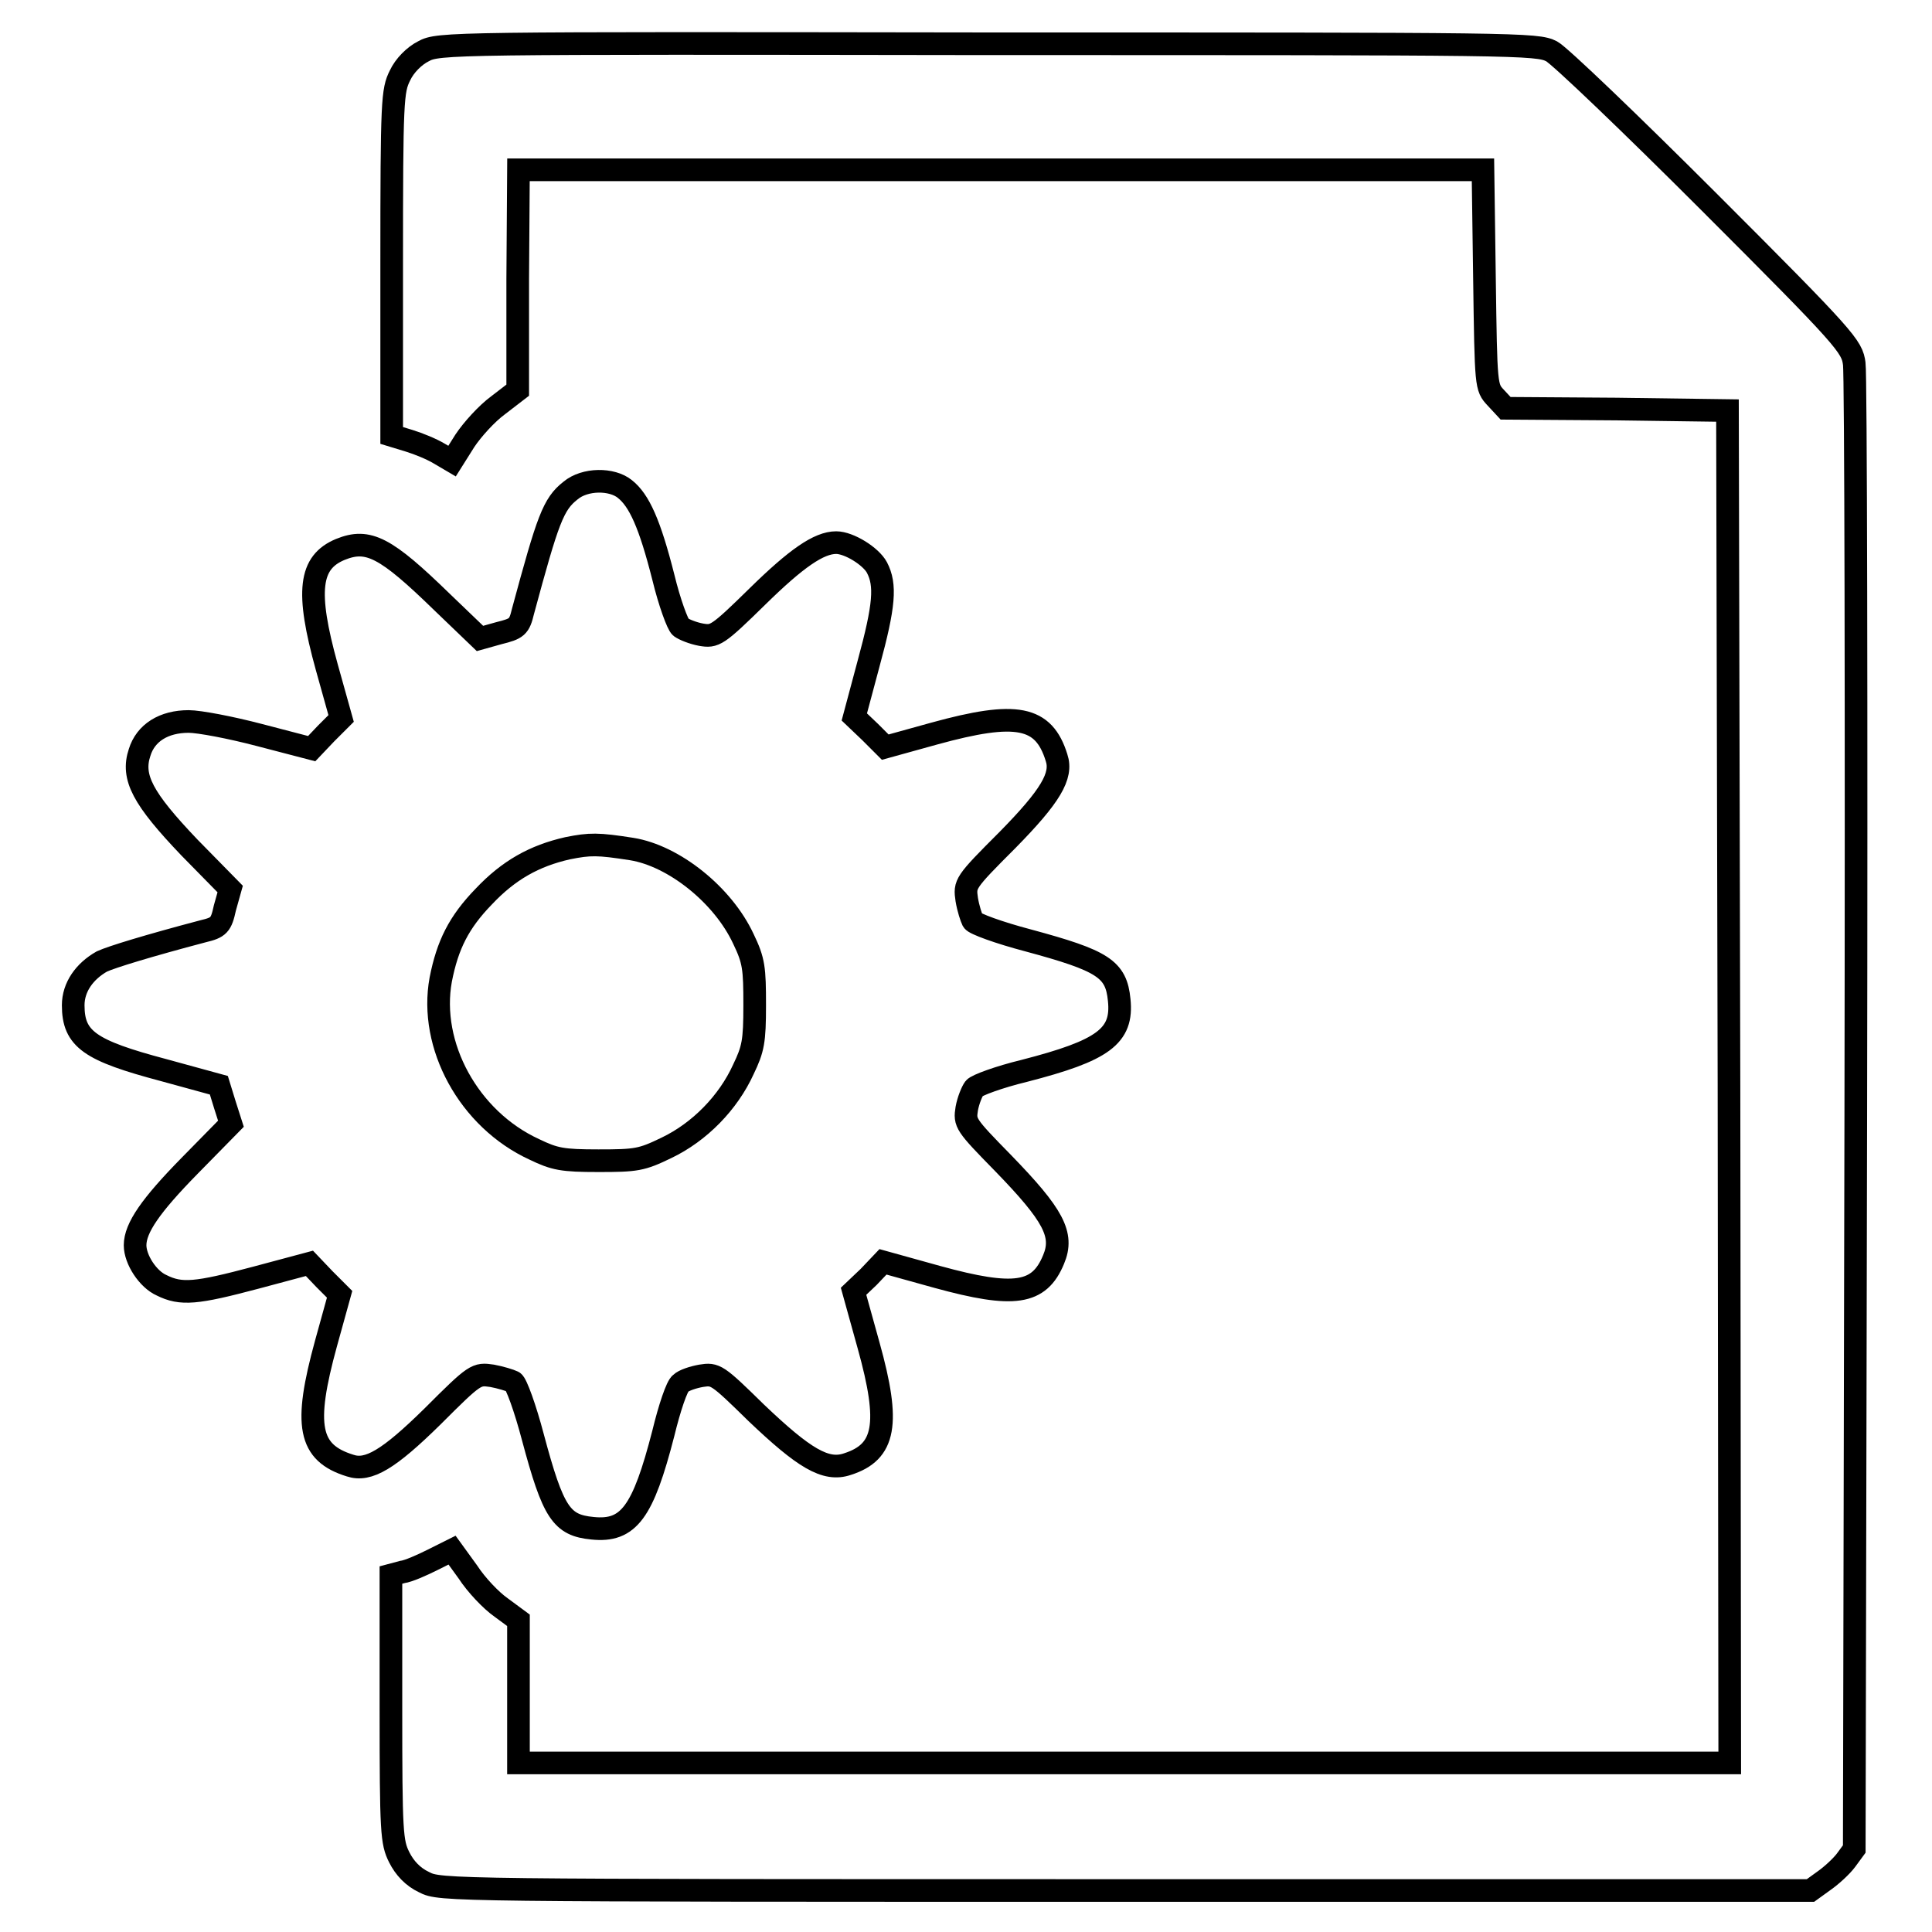
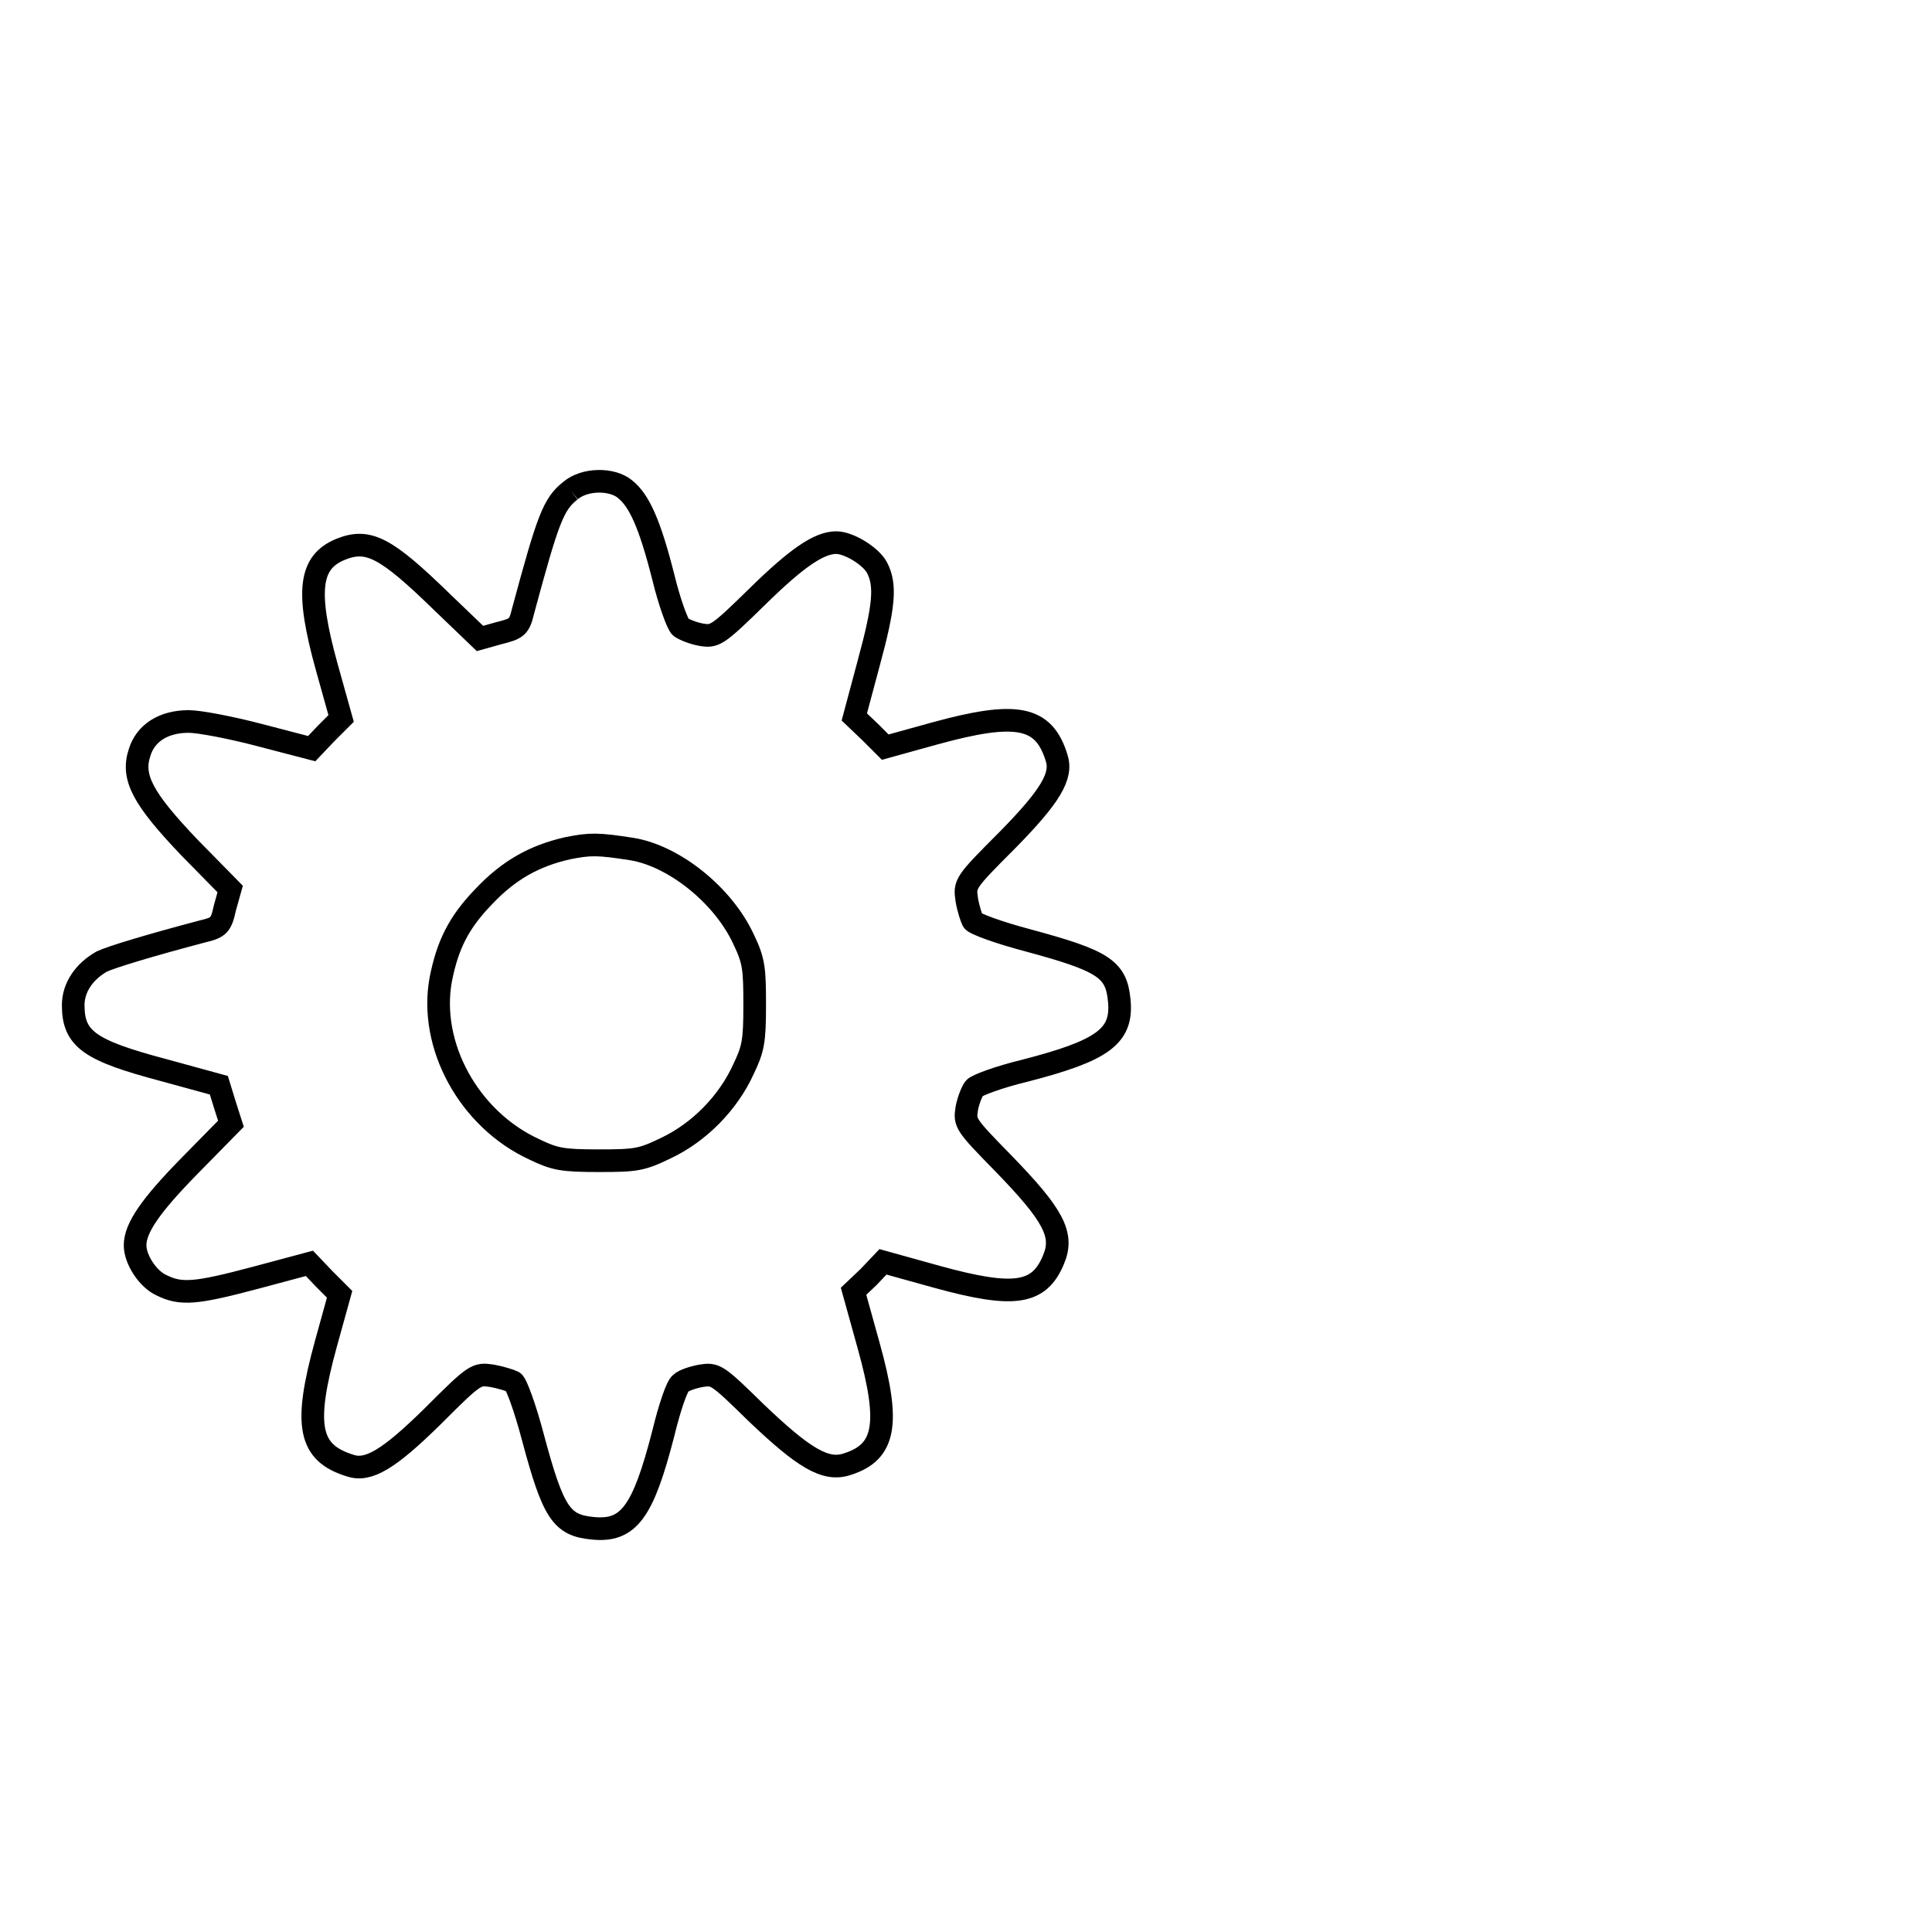
<svg xmlns="http://www.w3.org/2000/svg" version="1.1" x="0px" y="0px" viewBox="0 0 256 256" enable-background="new 0 0 256 256" xml:space="preserve">
  <g>
    <g>
      <g>
-         <path stroke-width="3" fill-opacity="0" stroke="#000000" d="M56.1,6.8C54.9,7.4,53.6,8.7,53,10c-1,2-1.1,3.2-1.1,24.9v22.8l2.3,0.7c1.3,0.4,3,1.1,4,1.7l1.7,1l1.7-2.7c1-1.5,2.9-3.6,4.4-4.7l2.6-2V37l0.1-14.5h63.9h63.9l0.2,14.4c0.2,14.4,0.2,14.4,1.5,15.8l1.3,1.4l14.7,0.1l14.7,0.2l0.2,89.6l0.1,89.6H149H68.7v-9.4v-9.5l-2.3-1.7c-1.3-0.9-3.3-3-4.4-4.7l-2.1-2.9l-2.6,1.3c-1.4,0.7-3.2,1.5-4,1.6l-1.5,0.4v17.6c0,16.6,0.1,17.8,1.1,19.8c0.7,1.4,1.8,2.6,3.3,3.3c2.1,1.1,3,1.1,92.9,1.1h90.8l1.8-1.3c1-0.7,2.3-1.9,2.9-2.7l1.1-1.5l0.2-97.2c0.1-53.5,0-98.3-0.2-99.6c-0.3-2.3-1-3.2-19.2-21.4c-10.4-10.4-19.8-19.4-20.9-20c-2-1-4-1-74.8-1C59.6,5.7,58.1,5.7,56.1,6.8z" />
-         <path stroke-width="3" fill-opacity="0" stroke="#000000" d="M75.6,65c-2.3,1.8-3,3.8-6.3,16c-0.5,2.1-0.8,2.3-3.2,2.9l-2.5,0.7l-5-4.8c-7.5-7.3-9.8-8.5-13.5-7c-4.1,1.7-4.6,5.5-1.8,15.6l1.9,6.8l-2,2l-1.9,2l-6.9-1.8c-3.8-1-8-1.8-9.4-1.8c-3.3,0-5.7,1.5-6.5,4.1c-1.1,3.3,0.4,6.1,6.6,12.6l5.4,5.5l-0.7,2.5c-0.5,2.3-0.8,2.6-2.9,3.1c-7.2,1.9-12.1,3.4-13.4,4c-2.3,1.3-3.8,3.4-3.8,5.8c0,4.5,2.2,6,12,8.6l7.3,2l0.8,2.6l0.8,2.5l-5.5,5.6c-5.1,5.2-7.2,8.2-7.2,10.5c0,1.9,1.7,4.5,3.5,5.3c2.6,1.3,4.6,1.1,12.5-1l7.1-1.9l2,2.1l2,2l-1.8,6.5c-3,10.9-2.3,14.5,3.2,16.2c2.4,0.8,5.1-0.8,10.9-6.5c5.7-5.7,5.8-5.7,7.9-5.4c1.1,0.2,2.4,0.6,2.8,0.8c0.4,0.2,1.6,3.5,2.6,7.3c2.7,10.1,3.8,11.7,7.9,12.1c4.8,0.5,6.7-2.1,9.4-12.6c0.8-3.3,1.8-6.3,2.3-6.6c0.4-0.4,1.6-0.8,2.7-1c1.9-0.3,2.1-0.2,7.3,4.9c6.3,6,9.2,7.8,12.1,6.8c5-1.6,5.7-5.3,2.8-15.7l-2-7.2l2-1.9l1.9-2l7.2,2c10.2,2.8,13.5,2.3,15.4-2.3c1.4-3.3,0-5.9-6.7-12.8c-5-5.1-5.1-5.3-4.8-7.2c0.2-1.1,0.7-2.3,1-2.7c0.3-0.4,3.3-1.5,6.6-2.3c10.5-2.7,13.1-4.6,12.6-9.4c-0.4-4.1-2.1-5.2-12.1-7.9c-3.8-1-7.1-2.2-7.3-2.6c-0.2-0.4-0.6-1.6-0.8-2.8c-0.3-2.1-0.3-2.2,5.4-7.9c5.7-5.8,7.3-8.5,6.5-10.9c-1.7-5.5-5.3-6.2-16.2-3.2l-6.5,1.8l-2-2l-2.1-2l1.9-7.1c2.1-7.7,2.3-10.4,1.1-12.7c-0.8-1.5-3.7-3.3-5.4-3.3c-2.3,0-5.3,2.1-10.4,7.1c-5.4,5.3-5.7,5.4-7.5,5.1c-1.1-0.2-2.3-0.7-2.7-1c-0.4-0.3-1.5-3.3-2.3-6.6c-1.8-7.1-3.2-10.2-5.1-11.7C81.1,63.4,77.5,63.4,75.6,65z M83.7,112.5c5.6,0.9,12.1,6.1,14.8,11.9c1.4,2.9,1.5,3.9,1.5,8.8c0,4.8-0.2,5.8-1.5,8.5c-2,4.4-5.8,8.3-10.2,10.4c-3.3,1.6-4,1.7-9,1.7c-4.8,0-5.8-0.2-8.5-1.5c-8.7-4-14-13.8-12.4-22.5c0.9-4.6,2.4-7.6,5.7-11c3.3-3.5,6.7-5.4,11.1-6.4C78.2,111.8,79.2,111.8,83.7,112.5z" />
+         <path stroke-width="3" fill-opacity="0" stroke="#000000" d="M75.6,65c-2.3,1.8-3,3.8-6.3,16c-0.5,2.1-0.8,2.3-3.2,2.9l-2.5,0.7l-5-4.8c-7.5-7.3-9.8-8.5-13.5-7c-4.1,1.7-4.6,5.5-1.8,15.6l1.9,6.8l-2,2l-1.9,2l-6.9-1.8c-3.8-1-8-1.8-9.4-1.8c-3.3,0-5.7,1.5-6.5,4.1c-1.1,3.3,0.4,6.1,6.6,12.6l5.4,5.5l-0.7,2.5c-0.5,2.3-0.8,2.6-2.9,3.1c-7.2,1.9-12.1,3.4-13.4,4c-2.3,1.3-3.8,3.4-3.8,5.8c0,4.5,2.2,6,12,8.6l7.3,2l0.8,2.6l0.8,2.5l-5.5,5.6c-5.1,5.2-7.2,8.2-7.2,10.5c0,1.9,1.7,4.5,3.5,5.3c2.6,1.3,4.6,1.1,12.5-1l7.1-1.9l2,2.1l2,2l-1.8,6.5c-3,10.9-2.3,14.5,3.2,16.2c2.4,0.8,5.1-0.8,10.9-6.5c5.7-5.7,5.8-5.7,7.9-5.4c1.1,0.2,2.4,0.6,2.8,0.8c0.4,0.2,1.6,3.5,2.6,7.3c2.7,10.1,3.8,11.7,7.9,12.1c4.8,0.5,6.7-2.1,9.4-12.6c0.8-3.3,1.8-6.3,2.3-6.6c0.4-0.4,1.6-0.8,2.7-1c1.9-0.3,2.1-0.2,7.3,4.9c6.3,6,9.2,7.8,12.1,6.8c5-1.6,5.7-5.3,2.8-15.7l-2-7.2l2-1.9l1.9-2l7.2,2c10.2,2.8,13.5,2.3,15.4-2.3c1.4-3.3,0-5.9-6.7-12.8c-5-5.1-5.1-5.3-4.8-7.2c0.2-1.1,0.7-2.3,1-2.7c0.3-0.4,3.3-1.5,6.6-2.3c10.5-2.7,13.1-4.6,12.6-9.4c-0.4-4.1-2.1-5.2-12.1-7.9c-3.8-1-7.1-2.2-7.3-2.6c-0.2-0.4-0.6-1.6-0.8-2.8c-0.3-2.1-0.3-2.2,5.4-7.9c5.7-5.8,7.3-8.5,6.5-10.9c-1.7-5.5-5.3-6.2-16.2-3.2l-6.5,1.8l-2-2l-2.1-2l1.9-7.1c2.1-7.7,2.3-10.4,1.1-12.7c-0.8-1.5-3.7-3.3-5.4-3.3c-2.3,0-5.3,2.1-10.4,7.1c-5.4,5.3-5.7,5.4-7.5,5.1c-1.1-0.2-2.3-0.7-2.7-1c-0.4-0.3-1.5-3.3-2.3-6.6c-1.8-7.1-3.2-10.2-5.1-11.7C81.1,63.4,77.5,63.4,75.6,65M83.7,112.5c5.6,0.9,12.1,6.1,14.8,11.9c1.4,2.9,1.5,3.9,1.5,8.8c0,4.8-0.2,5.8-1.5,8.5c-2,4.4-5.8,8.3-10.2,10.4c-3.3,1.6-4,1.7-9,1.7c-4.8,0-5.8-0.2-8.5-1.5c-8.7-4-14-13.8-12.4-22.5c0.9-4.6,2.4-7.6,5.7-11c3.3-3.5,6.7-5.4,11.1-6.4C78.2,111.8,79.2,111.8,83.7,112.5z" />
      </g>
    </g>
  </g>
</svg>